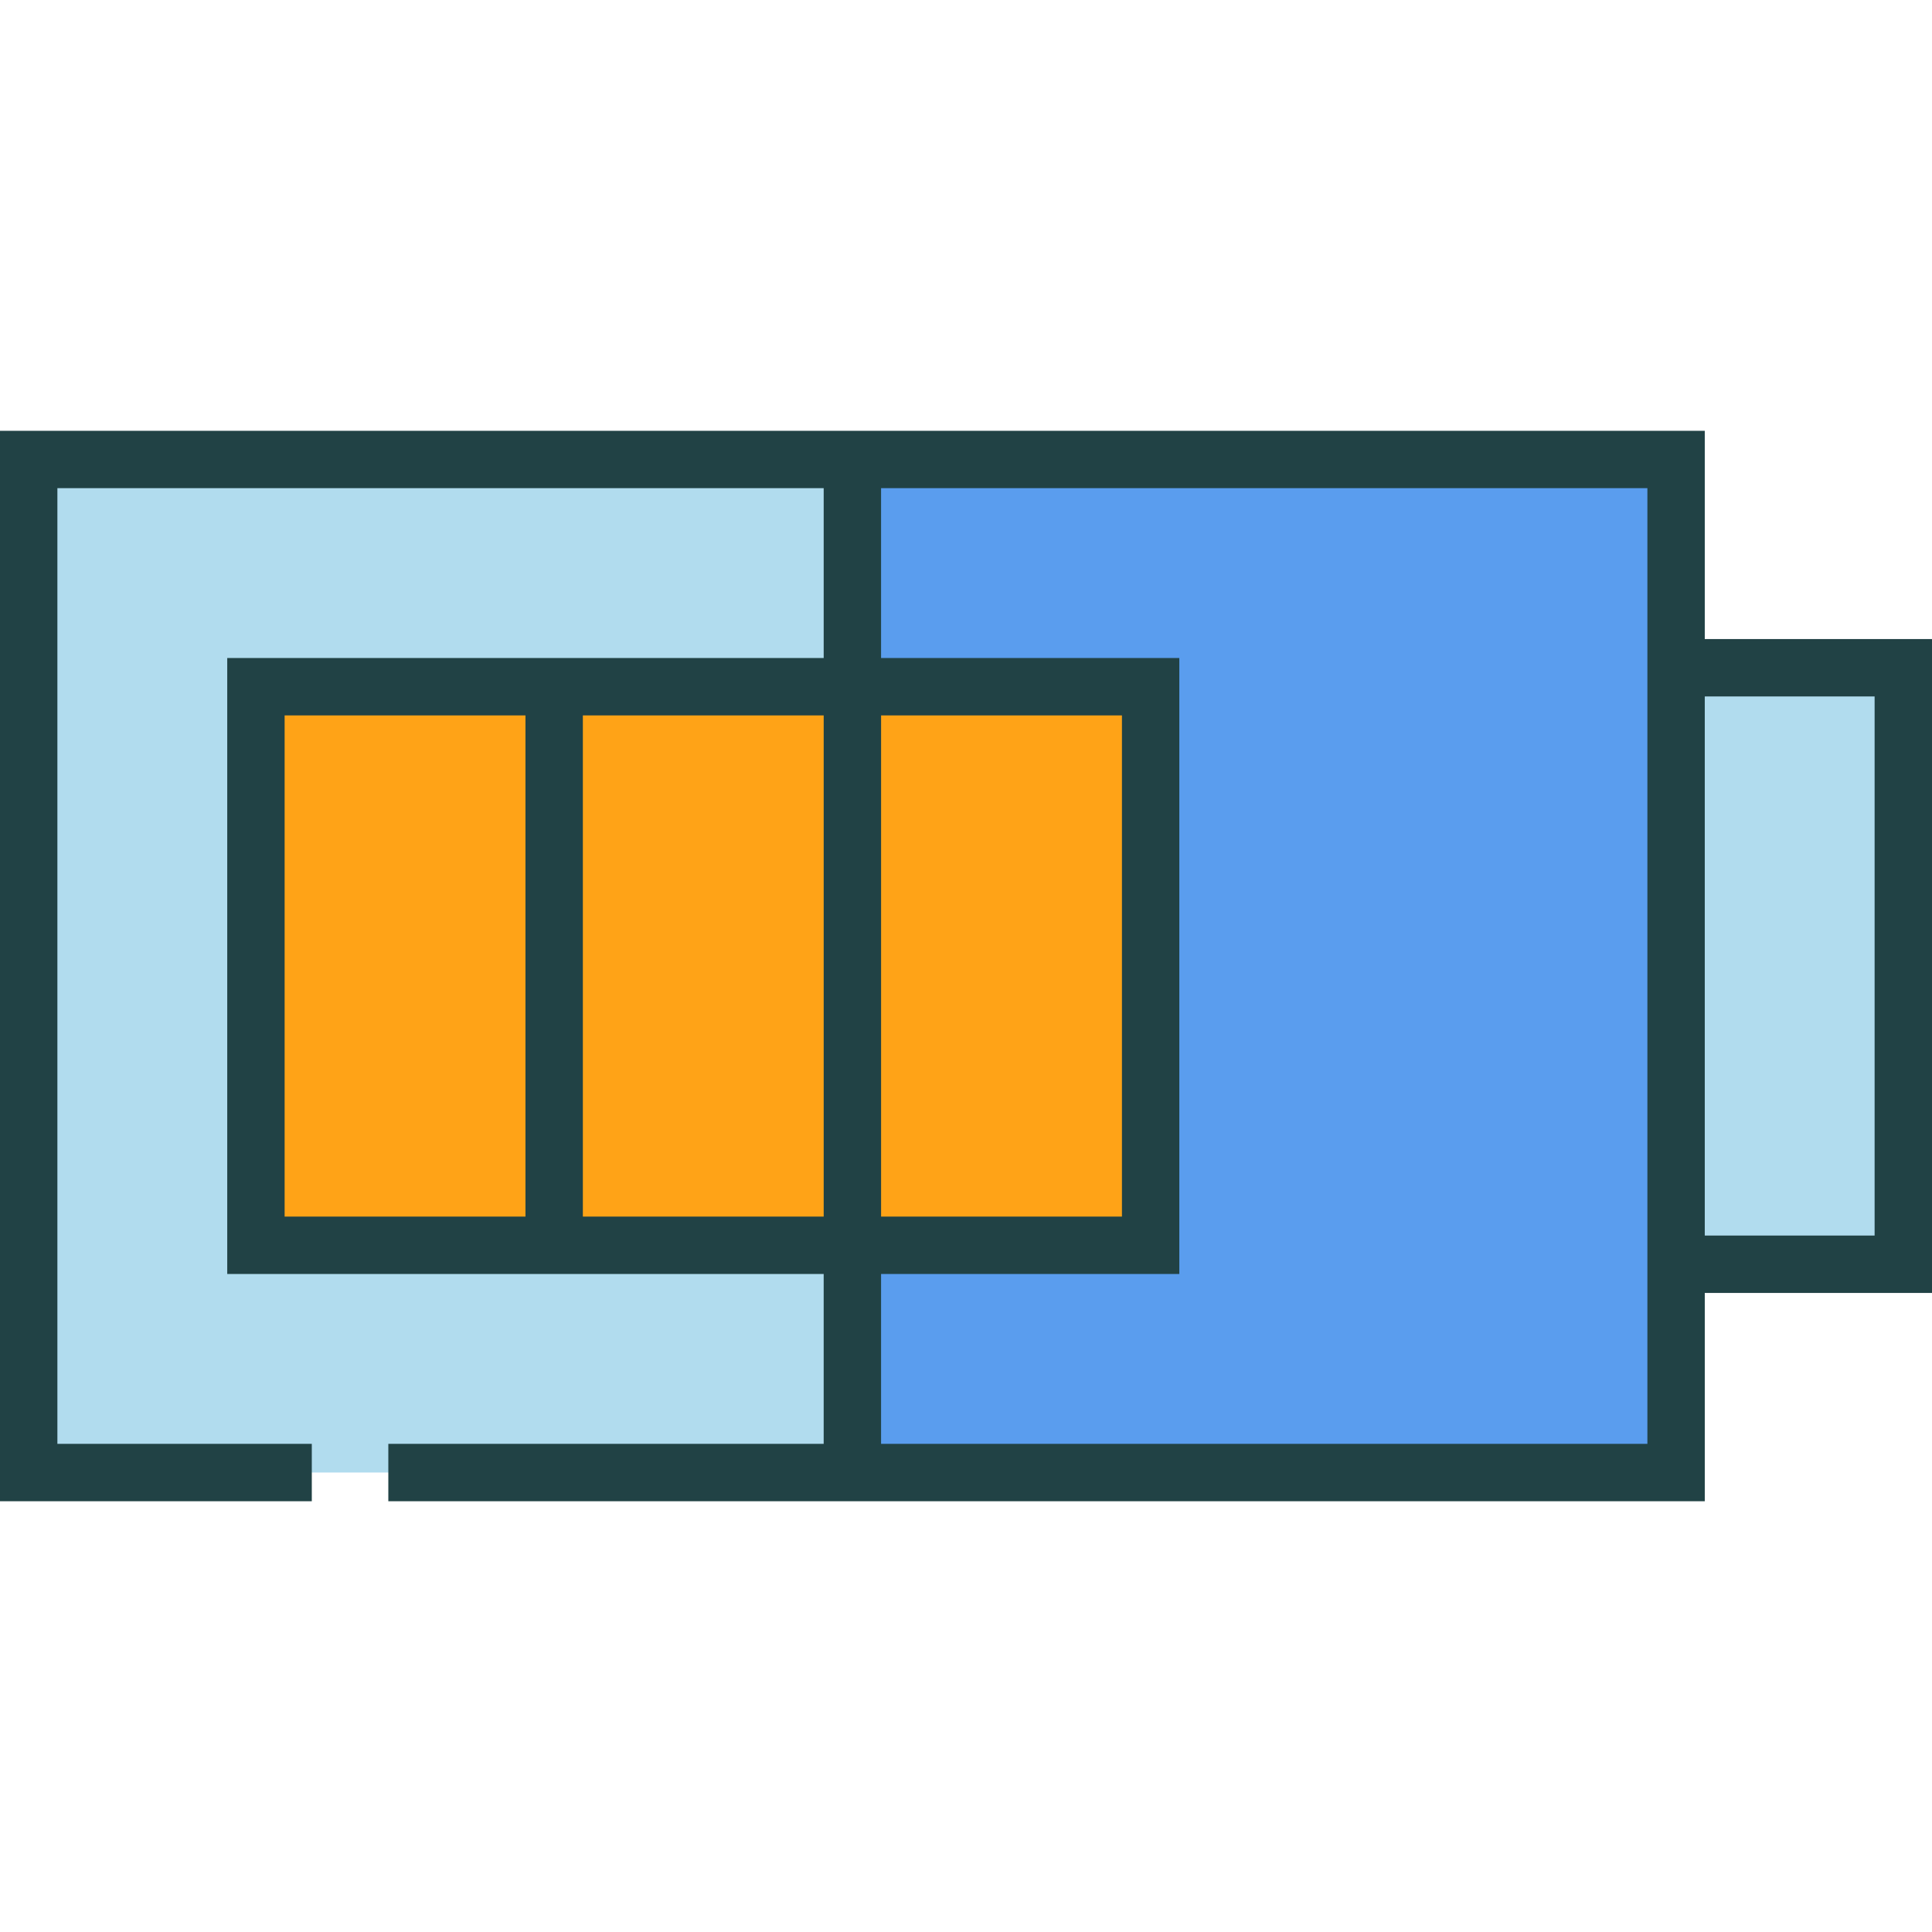
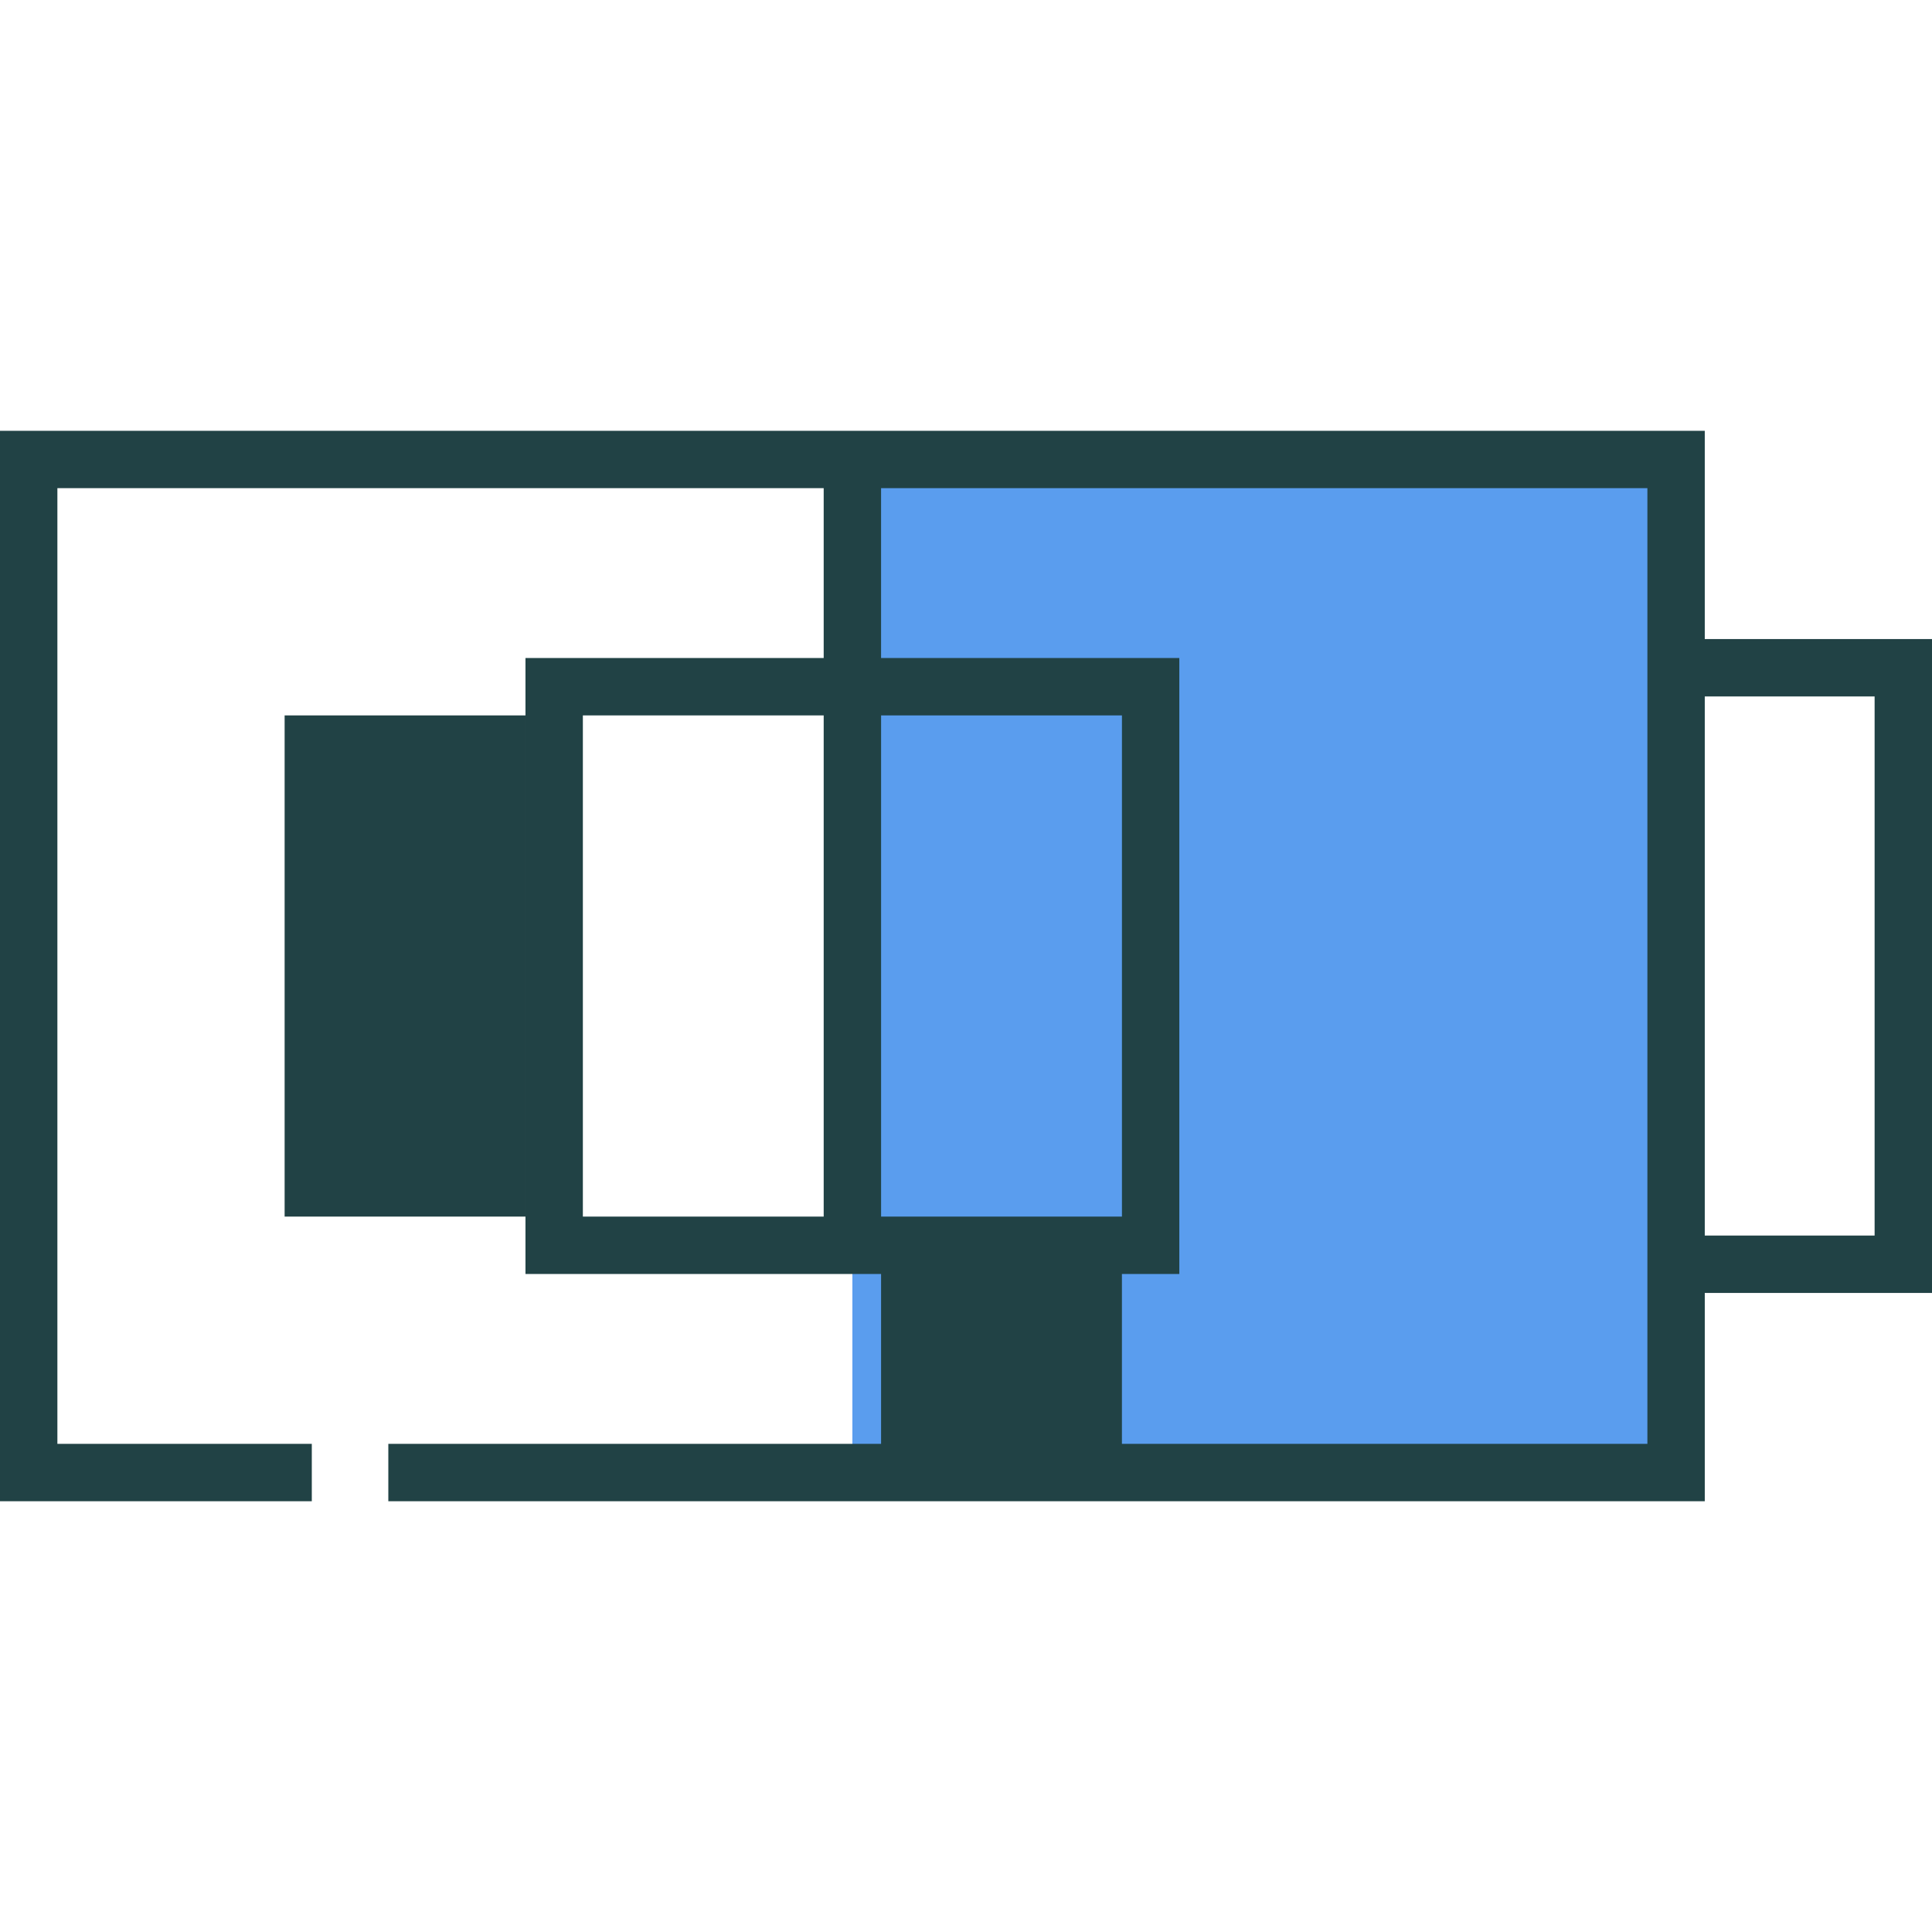
<svg xmlns="http://www.w3.org/2000/svg" version="1.1" id="Capa_1" viewBox="0 0 505 505" xml:space="preserve" width="512" height="512">
  <g>
-     <polyline style="fill:#B1DCEE;" points="81.501,384.898 7.5,384.898 7.5,120.102 222.802,120.102 222.802,384.898 101.503,384.898     " />
-     <rect x="438.106" y="174.545" style="fill:#B1DCEE;" width="59.394" height="155.91" />
    <rect x="222.802" y="120.102" style="fill:#5A9DEE;" width="215.305" height="264.797" />
-     <rect x="66.897" y="179.495" style="fill:#FFA317;" width="77.954" height="146.01" />
-     <rect x="144.852" y="179.495" style="fill:#FFA317;" width="77.954" height="146.01" />
    <g>
-       <rect x="222.806" y="179.495" style="fill:#FFA317;" width="77.955" height="146.01" />
-       <path style="fill:#214245;" d="M505,167.045h-59.394v-54.443H230.302h-15H0v279.797h81.501v-15H15V127.602h200.302v44.394h-62.95    h-15H59.397v161.01h77.954h15h62.95v44.393H101.503v15h113.799h15h215.305v-54.443H505V167.045z M137.352,318.005H74.397v-131.01    h62.954V318.005z M152.352,318.005v-131.01h62.95v131.01H152.352z M430.606,377.398H230.302v-44.393h0.004h77.955v-161.01h-77.955    h-0.004v-44.394h200.305v39.443v170.91V377.398z M230.306,318.005v-131.01h62.955v131.01H230.306z M490,322.955h-44.394v-140.91    H490V322.955z" />
+       <path style="fill:#214245;" d="M505,167.045h-59.394v-54.443H230.302h-15H0v279.797h81.501v-15H15V127.602h200.302v44.394h-62.95    h-15v161.01h77.954h15h62.95v44.393H101.503v15h113.799h15h215.305v-54.443H505V167.045z M137.352,318.005H74.397v-131.01    h62.954V318.005z M152.352,318.005v-131.01h62.95v131.01H152.352z M430.606,377.398H230.302v-44.393h0.004h77.955v-161.01h-77.955    h-0.004v-44.394h200.305v39.443v170.91V377.398z M230.306,318.005v-131.01h62.955v131.01H230.306z M490,322.955h-44.394v-140.91    H490V322.955z" />
    </g>
  </g>
</svg>